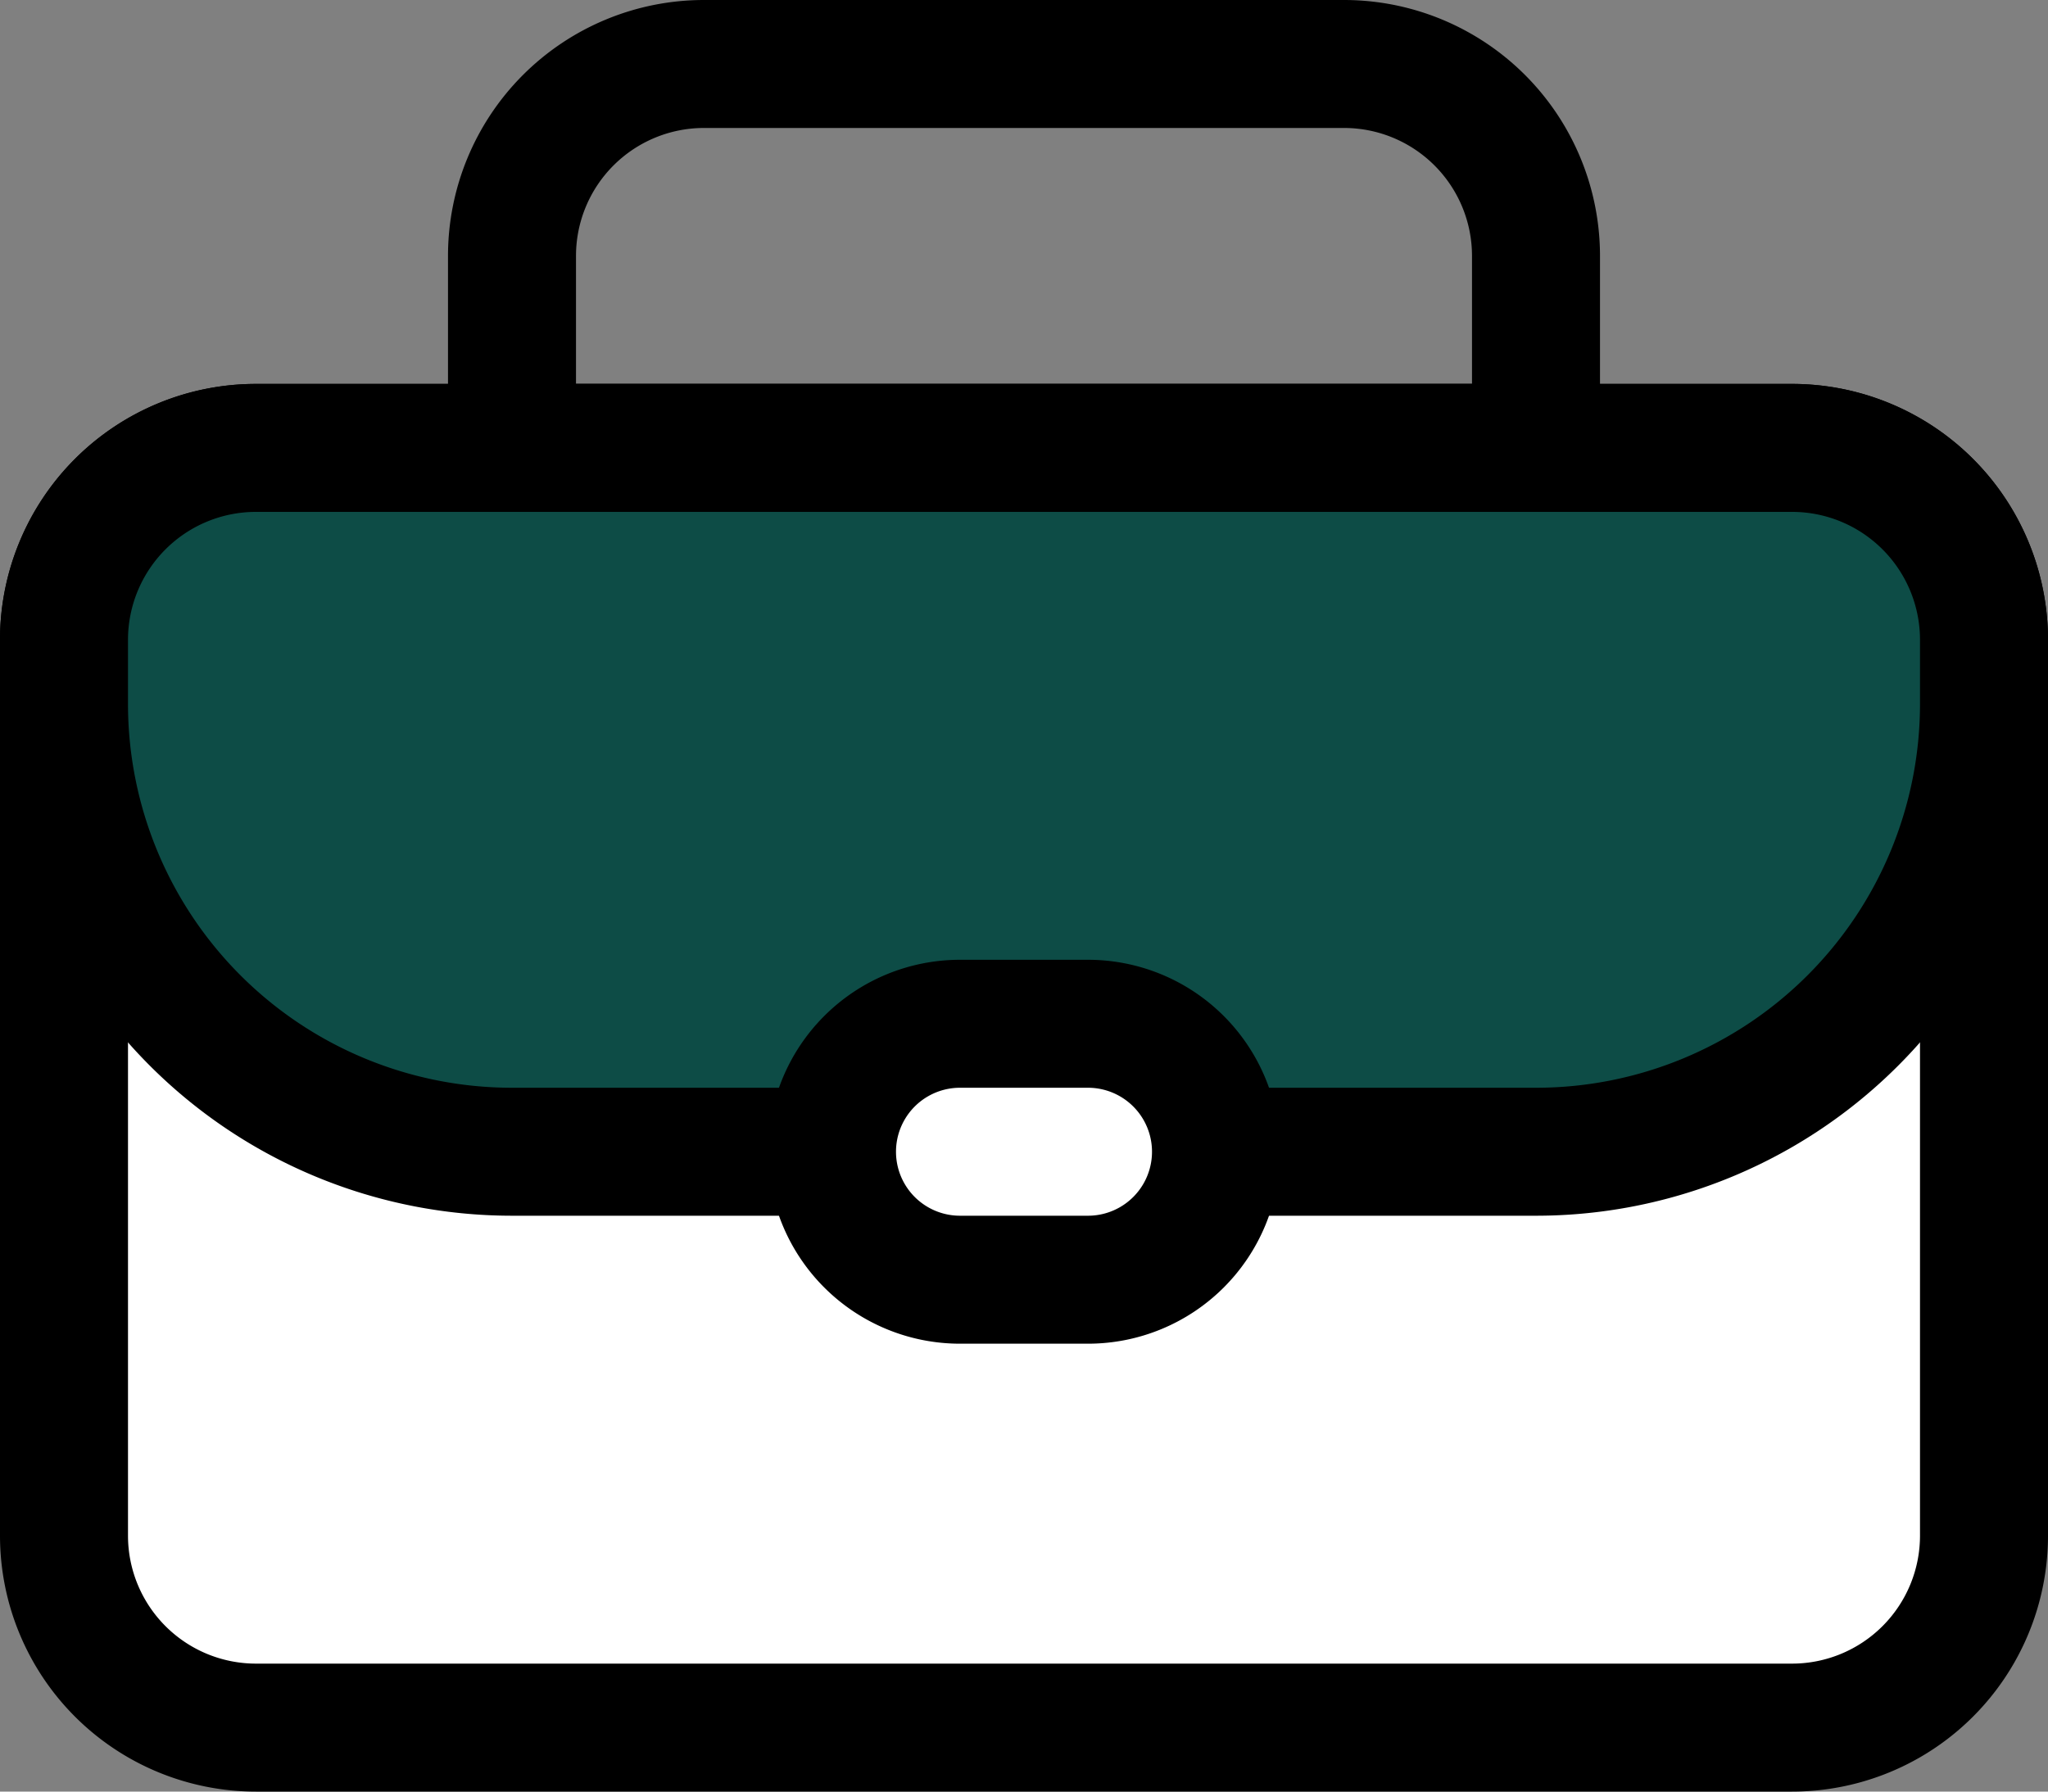
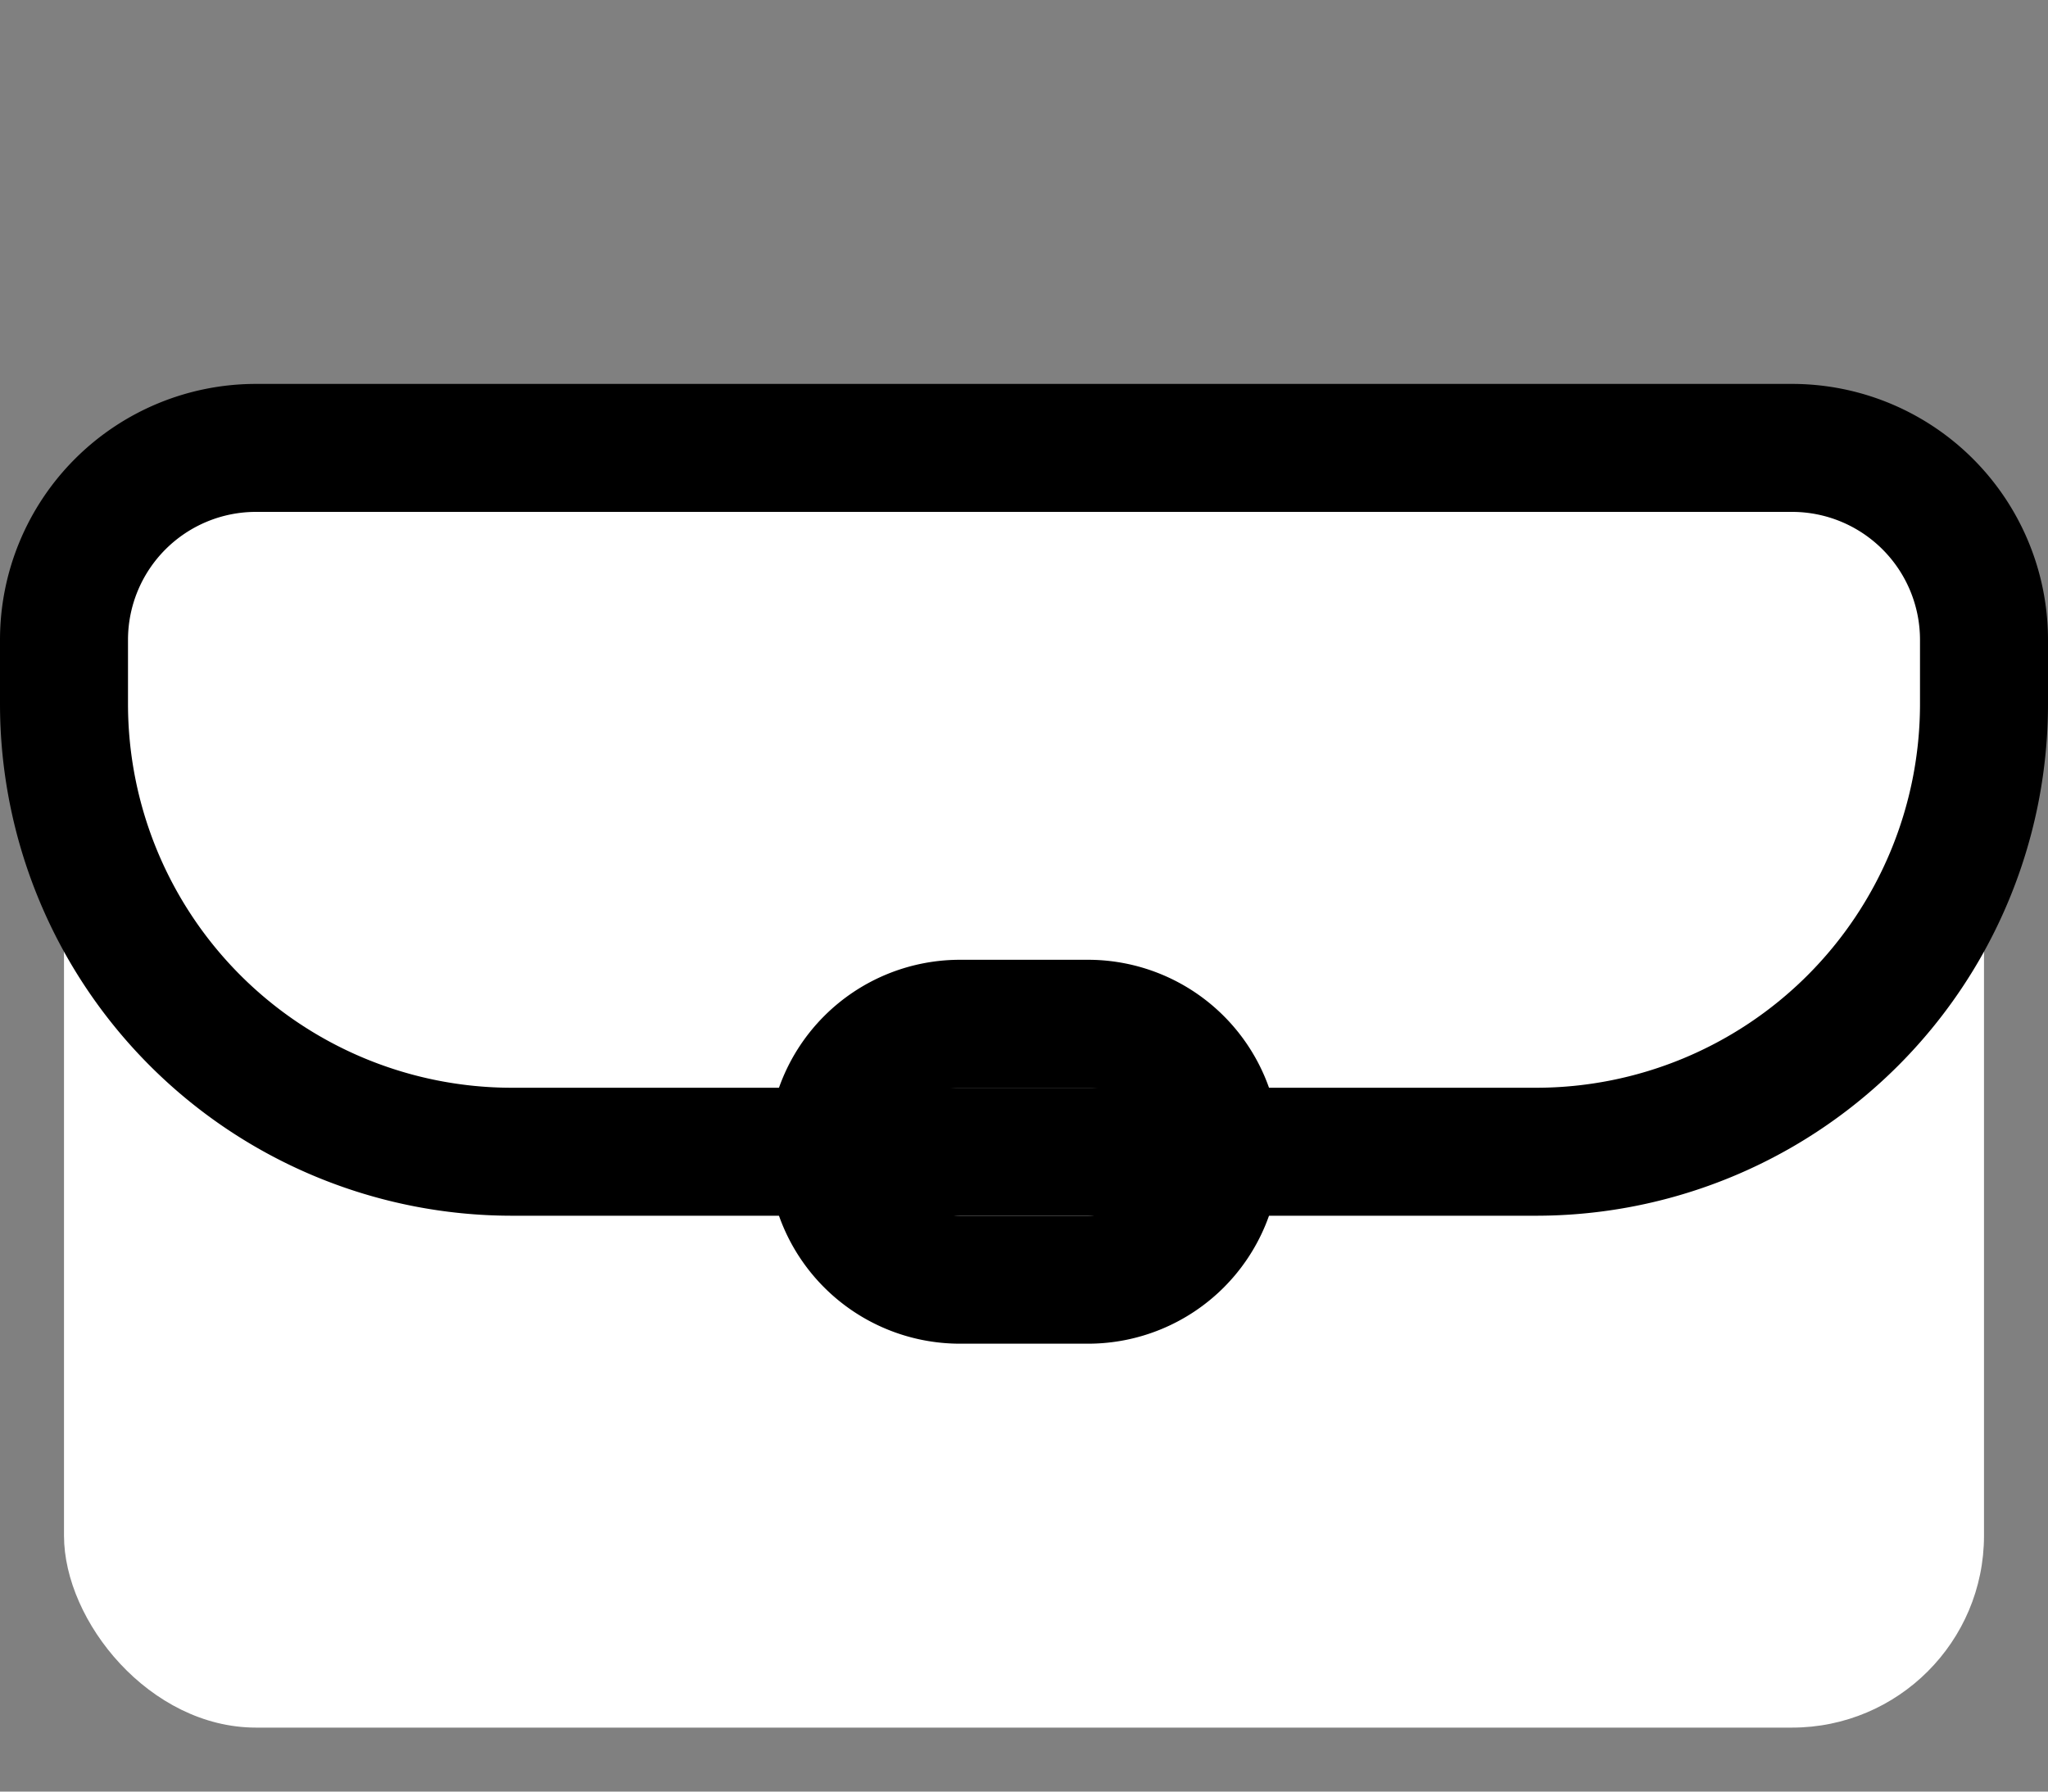
<svg xmlns="http://www.w3.org/2000/svg" viewBox="0 0 32 28">
  <rect x="0" y="0" width="32" height="28" fill="#808080" stroke="none" />
  <defs>
    <style>.cls-1{fill:#fff;}.cls-2{fill:#0d4c46;}</style>
  </defs>
  <title>Asset 1</title>
  <g id="Layer_2" data-name="Layer 2">
    <g id="Layer_1-2" data-name="Layer 1">
      <rect class="cls-1" x="1" y="7" width="30" height="20" rx="3" ry="3" />
-       <path d="M28,28H4a4,4,0,0,1-4-4V10A4,4,0,0,1,4,6H28a4,4,0,0,1,4,4V24A4,4,0,0,1,28,28ZM4,8a2,2,0,0,0-2,2V24a2,2,0,0,0,2,2H28a2,2,0,0,0,2-2V10a2,2,0,0,0-2-2Z" />
-       <path d="M24,8H8A1,1,0,0,1,7,7V4a4,4,0,0,1,4-4H21a4,4,0,0,1,4,4V7A1,1,0,0,1,24,8ZM9,6H23V4a2,2,0,0,0-2-2H11A2,2,0,0,0,9,4Z" />
-       <path class="cls-2" d="M8,18H24a7,7,0,0,0,7-7V10a3,3,0,0,0-3-3H4a3,3,0,0,0-3,3v1A7,7,0,0,0,8,18Z" />
      <path d="M24,19H8a8,8,0,0,1-8-8V10A4,4,0,0,1,4,6H28a4,4,0,0,1,4,4v1A8,8,0,0,1,24,19ZM4,8a2,2,0,0,0-2,2v1a6,6,0,0,0,6,6H24a6,6,0,0,0,6-6V10a2,2,0,0,0-2-2Z" />
-       <path class="cls-1" d="M19,18a2,2,0,0,0-2-2H15a2,2,0,0,0-2,2h0a2,2,0,0,0,2,2h2a2,2,0,0,0,2-2Z" />
      <path d="M17,21H15a3,3,0,0,1,0-6h2a3,3,0,0,1,0,6Zm-2-4a1,1,0,0,0,0,2h2a1,1,0,0,0,0-2Z" />
    </g>
  </g>
</svg>